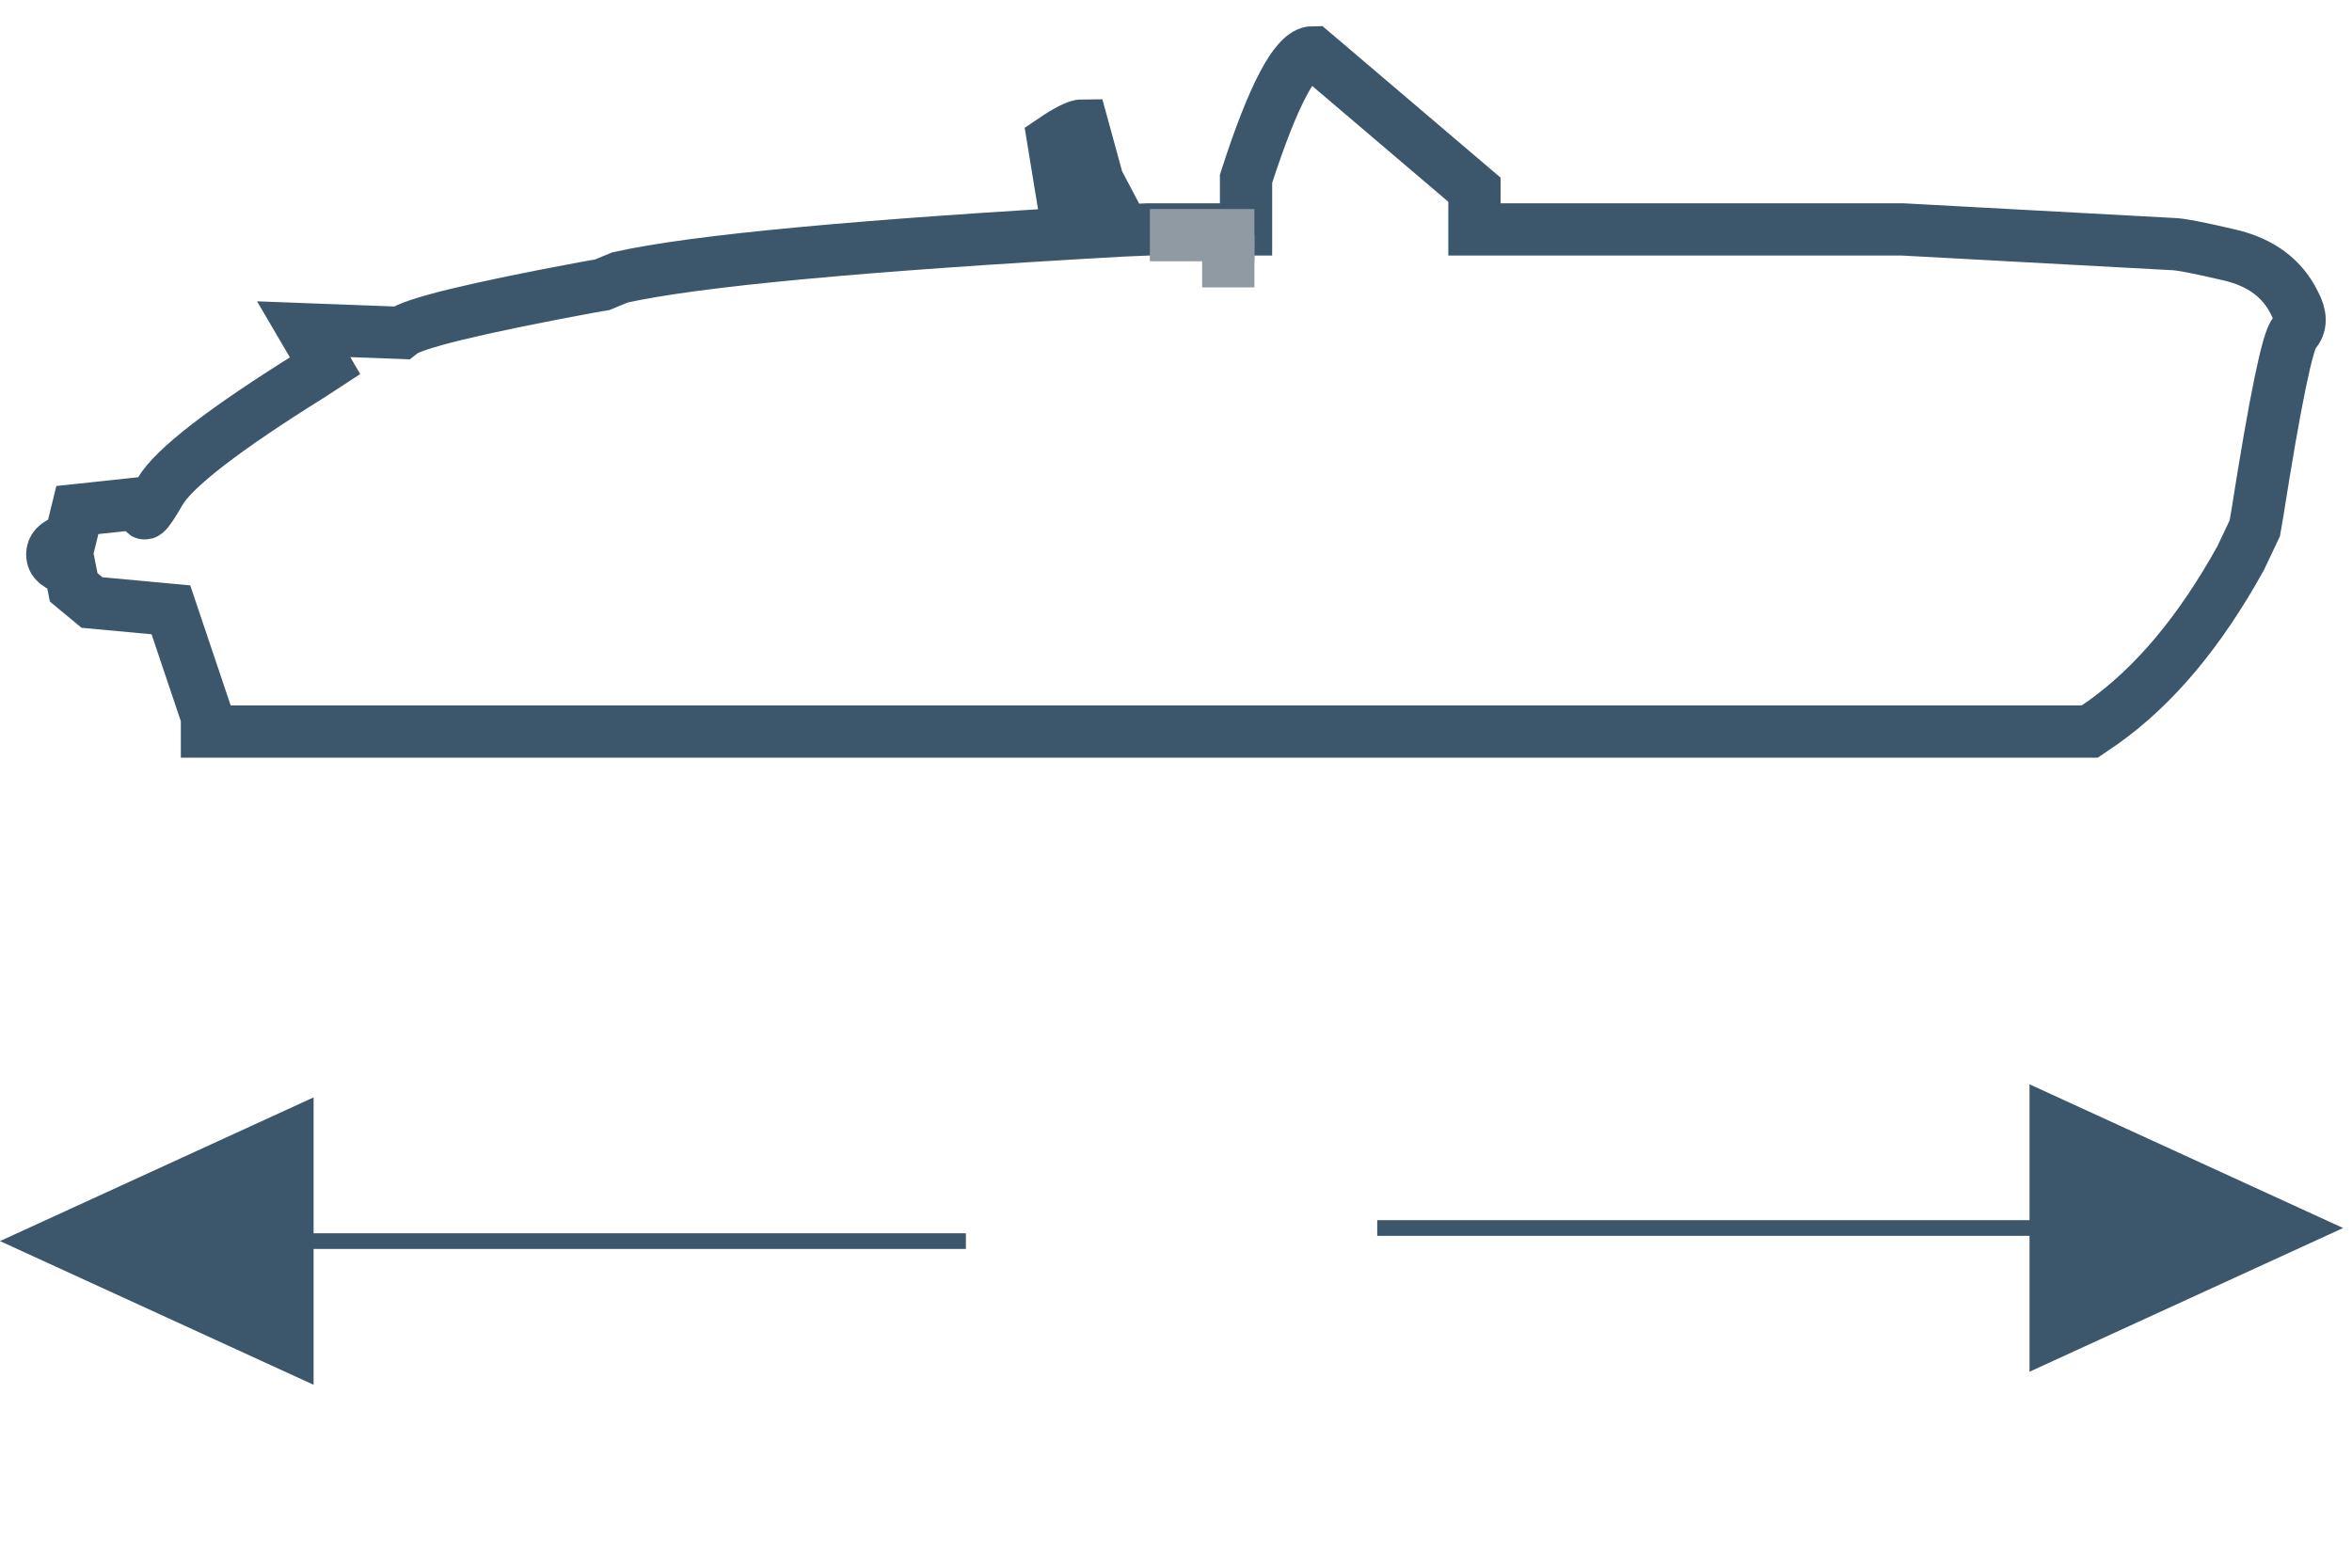
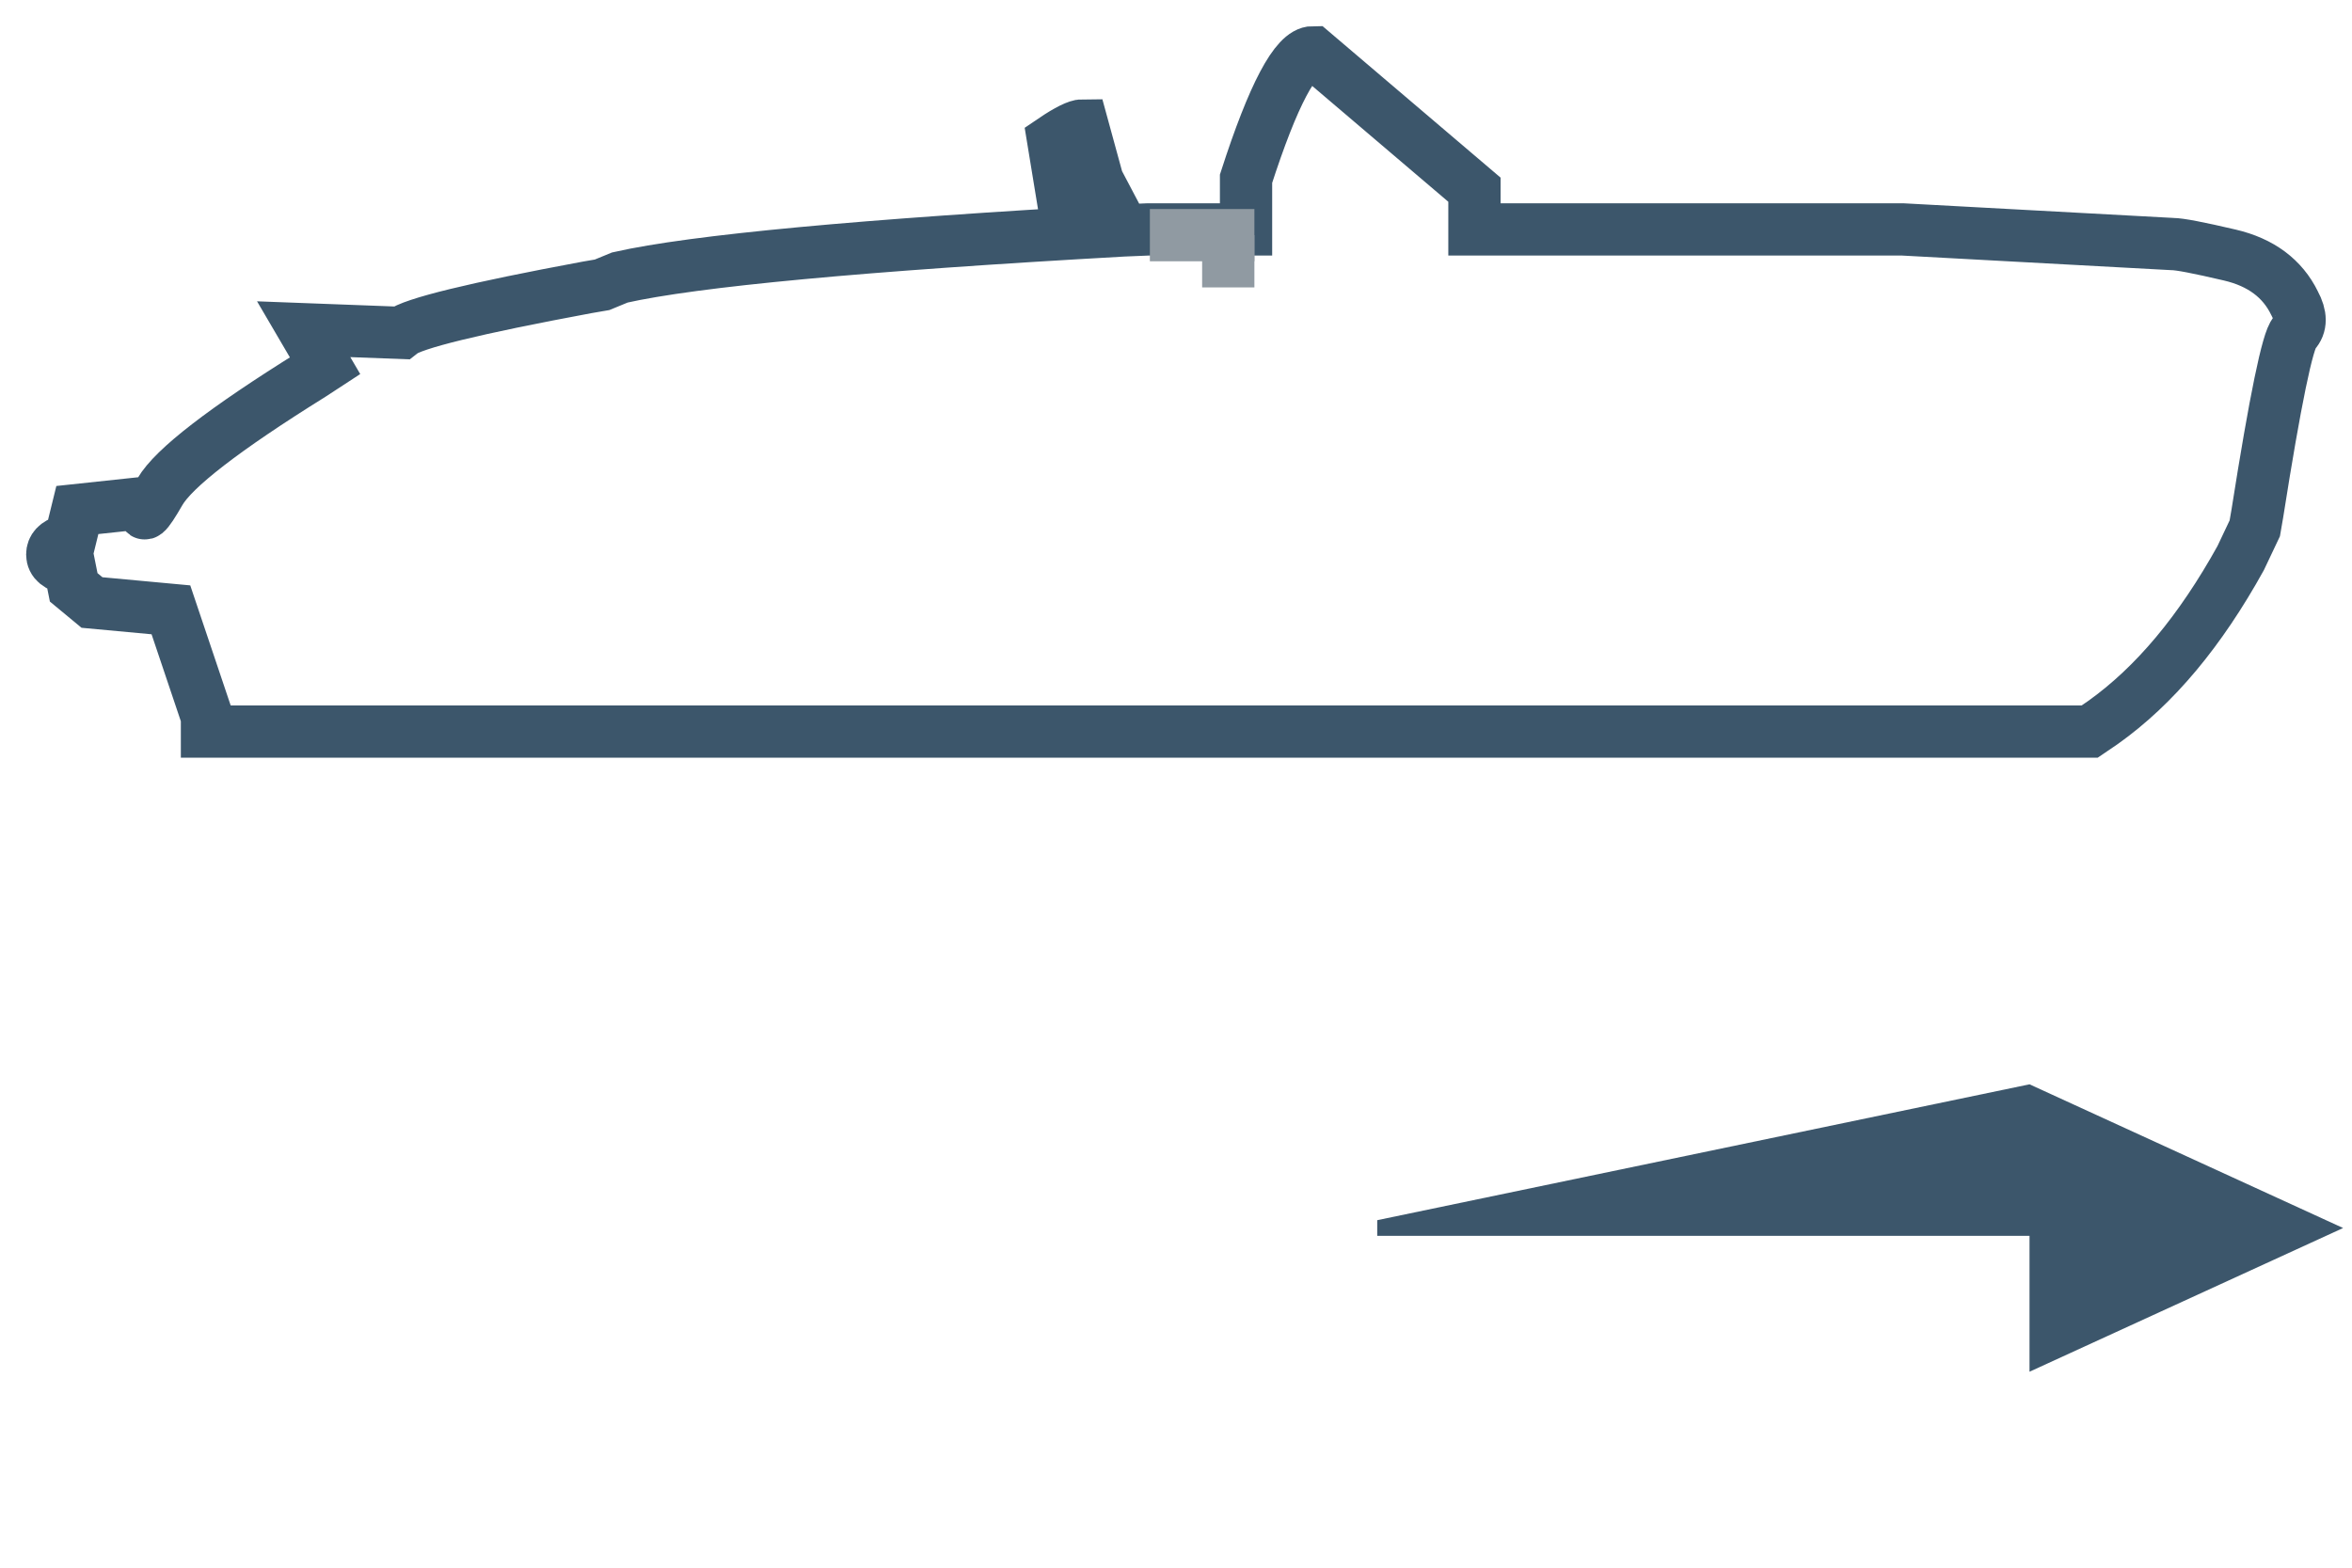
<svg xmlns="http://www.w3.org/2000/svg" viewBox="0 0 45 30" width="45" height="30">
  <style>
		tspan { white-space:pre }
		.shp0 { fill: none;stroke: #3c566b } 
		.shp1 { fill: none;stroke: #909aa2;stroke-width: 2 } 
		.shp2 { fill: none;stroke: #909aa2 } 
		.shp3 { fill: #3c566b } 
	</style>
  <g id="Layer">
    <g id="Layer">
      <g id="Layer">
        <path id="Layer" fill-rule="evenodd" class="shp0" d="M25.12 1L28.21 3.63L28.21 4.39L36.4 4.39L41.56 4.67C41.7 4.67 42.06 4.74 42.66 4.88C43.26 5.02 43.67 5.33 43.9 5.8C44.03 6.04 44.03 6.23 43.9 6.37C43.77 6.5 43.53 7.66 43.19 9.82L43.14 10.11L42.87 10.68C42.1 12.07 41.23 13.12 40.23 13.83L39.98 14L3.96 14L3.96 13.72L3.27 11.67L1.76 11.53L1.41 11.24L1.34 10.89C1.11 10.84 1 10.75 1 10.61C1 10.49 1.08 10.4 1.25 10.35L1.34 10.33L1.48 9.76L2.79 9.62C2.7 9.95 2.79 9.88 3.06 9.41C3.32 8.96 4.29 8.21 5.96 7.17L6.22 7L5.81 6.3L7.67 6.37C7.89 6.19 9.08 5.9 11.23 5.5L11.52 5.45L11.86 5.31C13.28 4.99 16.49 4.69 21.49 4.41L21.97 4.39L23.84 4.39L23.84 3.42C24.36 1.81 24.79 1 25.12 1L25.12 1ZM20.71 2.4L21 3.46L21.49 4.39L20.43 4.39L20.15 2.68C20.43 2.49 20.62 2.4 20.71 2.4L20.71 2.4Z" />
        <path id="Layer" fill-rule="evenodd" class="shp1" d="M23 4L23 5" />
        <path id="Layer" fill-rule="evenodd" class="shp2" d="M23 5L24 5" />
      </g>
    </g>
  </g>
-   <path id="Layer" class="shp3" d="M38.83 20.75L44.83 23.5L38.83 26.25L38.83 23.65L26.35 23.65L26.35 23.35L38.83 23.35L38.83 20.75L38.83 20.75Z" />
-   <path id="Layer copy" class="shp3" d="M6 21L0 23.75L6 26.5L6 23.9L18.48 23.9L18.48 23.6L6 23.6L6 21L6 21Z" />
+   <path id="Layer" class="shp3" d="M38.83 20.75L44.83 23.5L38.83 26.25L38.83 23.65L26.35 23.65L26.35 23.35L38.83 20.75L38.83 20.75Z" />
</svg>